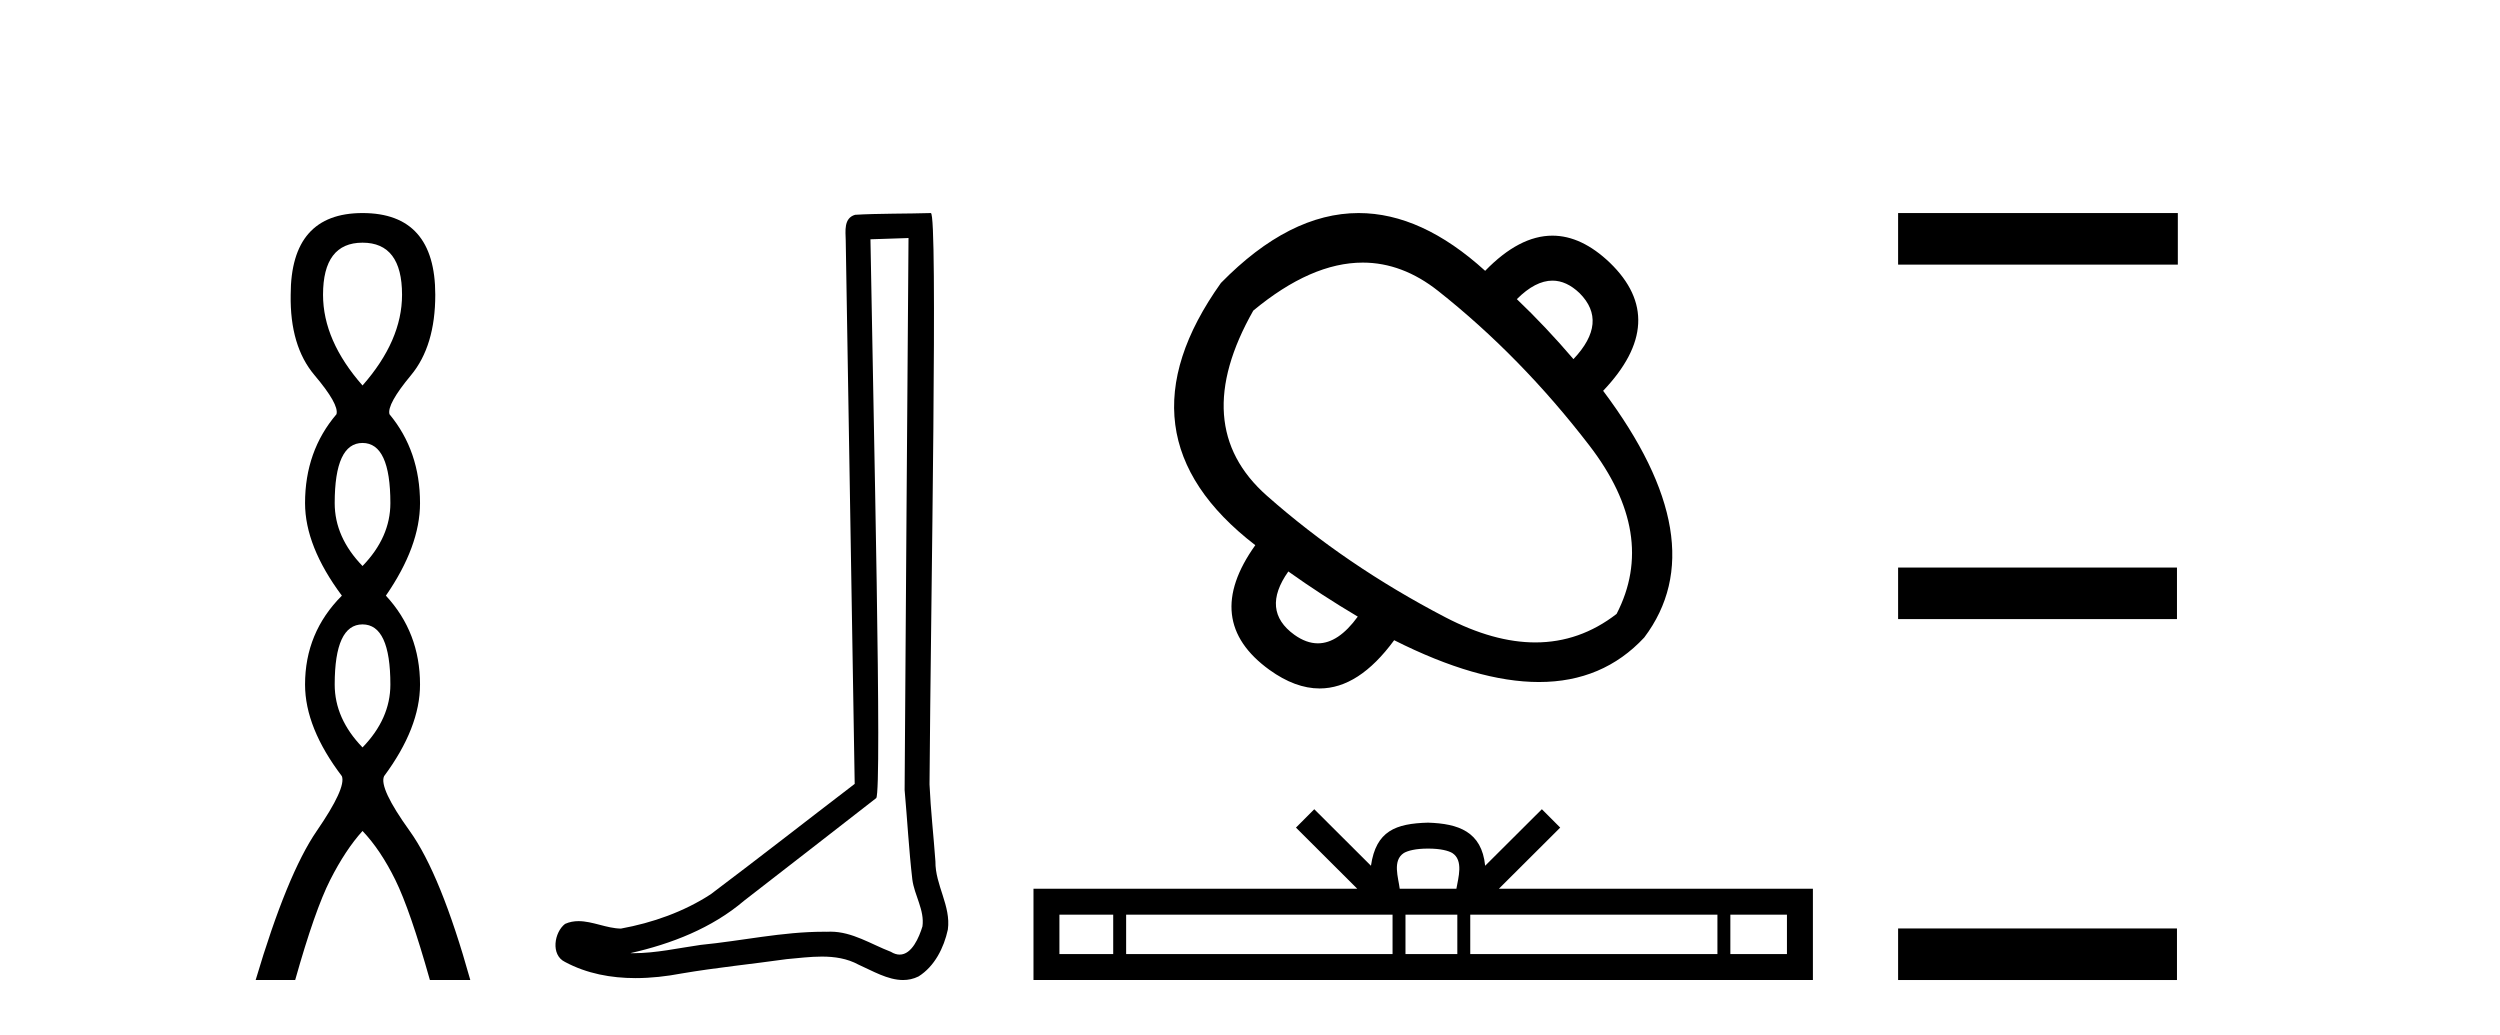
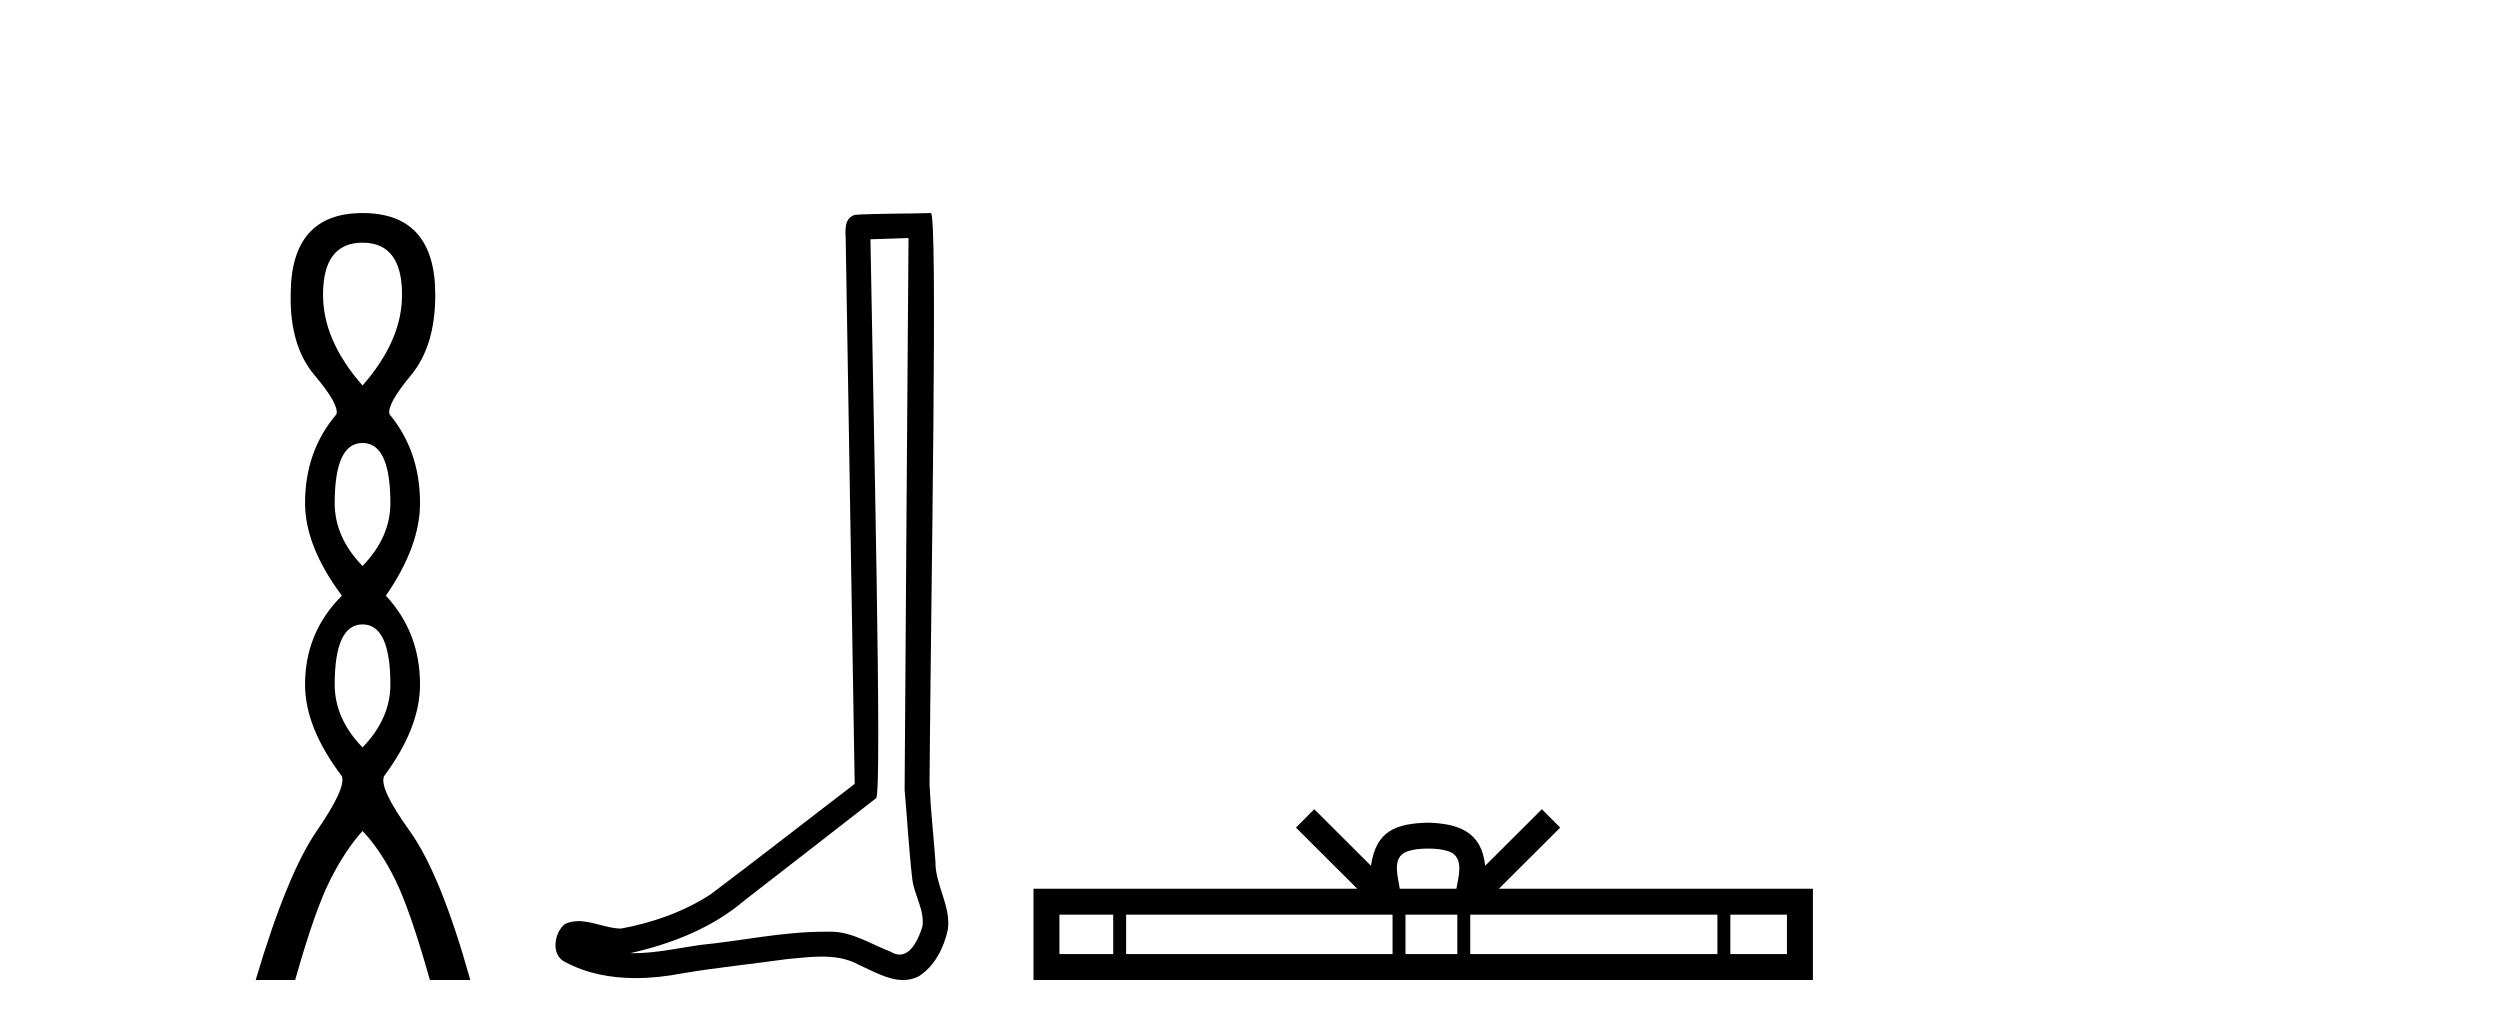
<svg xmlns="http://www.w3.org/2000/svg" width="99.0" height="41.0">
  <path d="M 14.356 9.61 Q 15.921 9.61 15.921 11.673 Q 15.921 13.487 14.356 15.265 Q 12.792 13.487 12.792 11.673 Q 12.792 9.61 14.356 9.61 ZM 14.356 17.541 Q 15.459 17.541 15.459 19.924 Q 15.459 21.276 14.356 22.414 Q 13.254 21.276 13.254 19.924 Q 13.254 17.541 14.356 17.541 ZM 14.356 24.726 Q 15.459 24.726 15.459 27.108 Q 15.459 28.46 14.356 29.598 Q 13.254 28.46 13.254 27.108 Q 13.254 24.726 14.356 24.726 ZM 14.356 8.437 Q 11.511 8.437 11.511 11.673 Q 11.476 13.7 12.454 14.856 Q 13.432 16.012 13.325 16.403 Q 12.08 17.862 12.08 19.924 Q 12.08 21.631 13.538 23.588 Q 12.08 25.046 12.08 27.108 Q 12.08 28.816 13.538 30.736 Q 13.716 31.198 12.543 32.906 Q 11.369 34.613 10.124 38.809 L 11.689 38.809 Q 12.471 36.035 13.076 34.844 Q 13.681 33.652 14.356 32.906 Q 15.068 33.652 15.655 34.844 Q 16.241 36.035 17.024 38.809 L 18.624 38.809 Q 17.451 34.613 16.224 32.906 Q 14.997 31.198 15.21 30.736 Q 16.633 28.816 16.633 27.108 Q 16.633 25.046 15.281 23.588 Q 16.633 21.631 16.633 19.924 Q 16.633 17.862 15.423 16.403 Q 15.317 16.012 16.277 14.856 Q 17.237 13.7 17.237 11.673 Q 17.237 8.437 14.356 8.437 Z" style="fill:#000000;stroke:none" />
  <path d="M 35.977 9.424 C 35.926 16.711 35.868 23.997 35.823 31.284 C 35.929 32.464 35.991 33.649 36.128 34.826 C 36.209 35.455 36.619 36.041 36.529 36.685 C 36.396 37.12 36.11 37.802 35.627 37.802 C 35.52 37.802 35.403 37.769 35.277 37.691 C 34.495 37.391 33.75 36.894 32.889 36.894 C 32.842 36.894 32.793 36.895 32.745 36.898 C 32.702 36.898 32.66 36.897 32.617 36.897 C 30.98 36.897 29.371 37.259 27.746 37.418 C 26.858 37.544 25.974 37.747 25.074 37.747 C 25.036 37.747 24.998 37.746 24.96 37.745 C 26.585 37.378 28.19 36.757 29.47 35.665 C 31.212 34.31 32.96 32.963 34.699 31.604 C 34.935 31.314 34.587 16.507 34.47 9.476 C 34.972 9.459 35.474 9.441 35.977 9.424 ZM 36.862 8.437 C 36.861 8.437 36.861 8.437 36.861 8.437 C 36.001 8.465 34.72 8.452 33.862 8.506 C 33.404 8.639 33.484 9.152 33.491 9.52 C 33.609 16.694 33.727 23.868 33.846 31.042 C 31.944 32.496 30.059 33.973 28.146 35.412 C 27.076 36.109 25.838 36.543 24.589 36.772 C 24.03 36.766 23.465 36.477 22.909 36.477 C 22.731 36.477 22.553 36.507 22.377 36.586 C 21.947 36.915 21.8 37.817 22.374 38.093 C 23.238 38.557 24.2 38.733 25.169 38.733 C 25.781 38.733 26.395 38.663 26.989 38.55 C 28.37 38.315 29.764 38.178 31.15 37.982 C 31.606 37.942 32.079 37.881 32.545 37.881 C 33.049 37.881 33.545 37.953 34 38.201 C 34.547 38.444 35.152 38.809 35.761 38.809 C 35.965 38.809 36.169 38.768 36.372 38.668 C 37.011 38.27 37.38 37.528 37.535 36.81 C 37.664 35.873 37.031 35.044 37.043 34.114 C 36.97 33.096 36.854 32.08 36.809 31.061 C 36.861 23.698 37.145 8.437 36.862 8.437 Z" style="fill:#000000;stroke:none" />
-   <path d="M 61.477 11.113 Q 62.032 11.113 62.549 11.606 Q 63.697 12.753 62.309 14.221 Q 61.215 12.94 60.067 11.846 Q 60.8 11.113 61.477 11.113 ZM 53.964 10.399 Q 55.535 10.399 56.957 11.526 Q 60.227 14.115 62.936 17.638 Q 65.646 21.161 64.017 24.311 Q 62.558 25.44 60.801 25.44 Q 59.151 25.44 57.238 24.445 Q 53.287 22.389 50.164 19.627 Q 47.041 16.864 49.63 12.3 Q 51.923 10.399 53.964 10.399 ZM 51.018 22.63 Q 52.326 23.564 53.768 24.418 Q 53 25.476 52.188 25.476 Q 51.73 25.476 51.259 25.139 Q 49.924 24.178 51.018 22.63 ZM 53.803 8.437 Q 51.061 8.437 48.349 11.205 Q 44.052 17.238 49.71 21.589 Q 47.575 24.578 50.271 26.527 Q 51.293 27.263 52.257 27.263 Q 53.809 27.263 55.209 25.352 Q 58.493 27.008 60.944 27.008 Q 63.472 27.008 65.112 25.245 Q 67.968 21.455 63.484 15.476 Q 66.126 12.7 63.751 10.404 Q 62.628 9.332 61.476 9.332 Q 60.163 9.332 58.812 10.725 Q 56.296 8.437 53.803 8.437 Z" style="fill:#000000;stroke:none" />
-   <path d="M 56.551 33.604 C 57.052 33.604 57.353 33.689 57.509 33.778 C 57.963 34.068 57.747 34.761 57.673 35.195 L 55.429 35.195 C 55.375 34.752 55.13 34.076 55.594 33.778 C 55.75 33.689 56.051 33.604 56.551 33.604 ZM 44.083 36.222 L 44.083 37.782 L 41.953 37.782 L 41.953 36.222 ZM 55.145 36.222 L 55.145 37.782 L 44.595 37.782 L 44.595 36.222 ZM 57.71 36.222 L 57.71 37.782 L 55.657 37.782 L 55.657 36.222 ZM 68.01 36.222 L 68.01 37.782 L 58.222 37.782 L 58.222 36.222 ZM 70.763 36.222 L 70.763 37.782 L 68.522 37.782 L 68.522 36.222 ZM 52.045 32.045 L 51.32 32.773 L 53.748 35.195 L 40.926 35.195 L 40.926 38.809 L 71.791 38.809 L 71.791 35.195 L 59.355 35.195 L 61.784 32.773 L 61.058 32.045 L 58.812 34.284 C 58.677 32.927 57.747 32.615 56.551 32.577 C 55.274 32.611 54.489 32.9 54.29 34.284 L 52.045 32.045 Z" style="fill:#000000;stroke:none" />
-   <path d="M 75.165 8.437 L 75.165 10.479 L 86.242 10.479 L 86.242 8.437 ZM 75.165 22.475 L 75.165 24.516 L 86.208 24.516 L 86.208 22.475 ZM 75.165 36.767 L 75.165 38.809 L 86.208 38.809 L 86.208 36.767 Z" style="fill:#000000;stroke:none" />
+   <path d="M 56.551 33.604 C 57.052 33.604 57.353 33.689 57.509 33.778 C 57.963 34.068 57.747 34.761 57.673 35.195 L 55.429 35.195 C 55.375 34.752 55.13 34.076 55.594 33.778 C 55.75 33.689 56.051 33.604 56.551 33.604 ZM 44.083 36.222 L 44.083 37.782 L 41.953 37.782 L 41.953 36.222 ZM 55.145 36.222 L 55.145 37.782 L 44.595 37.782 L 44.595 36.222 M 57.71 36.222 L 57.71 37.782 L 55.657 37.782 L 55.657 36.222 ZM 68.01 36.222 L 68.01 37.782 L 58.222 37.782 L 58.222 36.222 ZM 70.763 36.222 L 70.763 37.782 L 68.522 37.782 L 68.522 36.222 ZM 52.045 32.045 L 51.32 32.773 L 53.748 35.195 L 40.926 35.195 L 40.926 38.809 L 71.791 38.809 L 71.791 35.195 L 59.355 35.195 L 61.784 32.773 L 61.058 32.045 L 58.812 34.284 C 58.677 32.927 57.747 32.615 56.551 32.577 C 55.274 32.611 54.489 32.9 54.29 34.284 L 52.045 32.045 Z" style="fill:#000000;stroke:none" />
</svg>